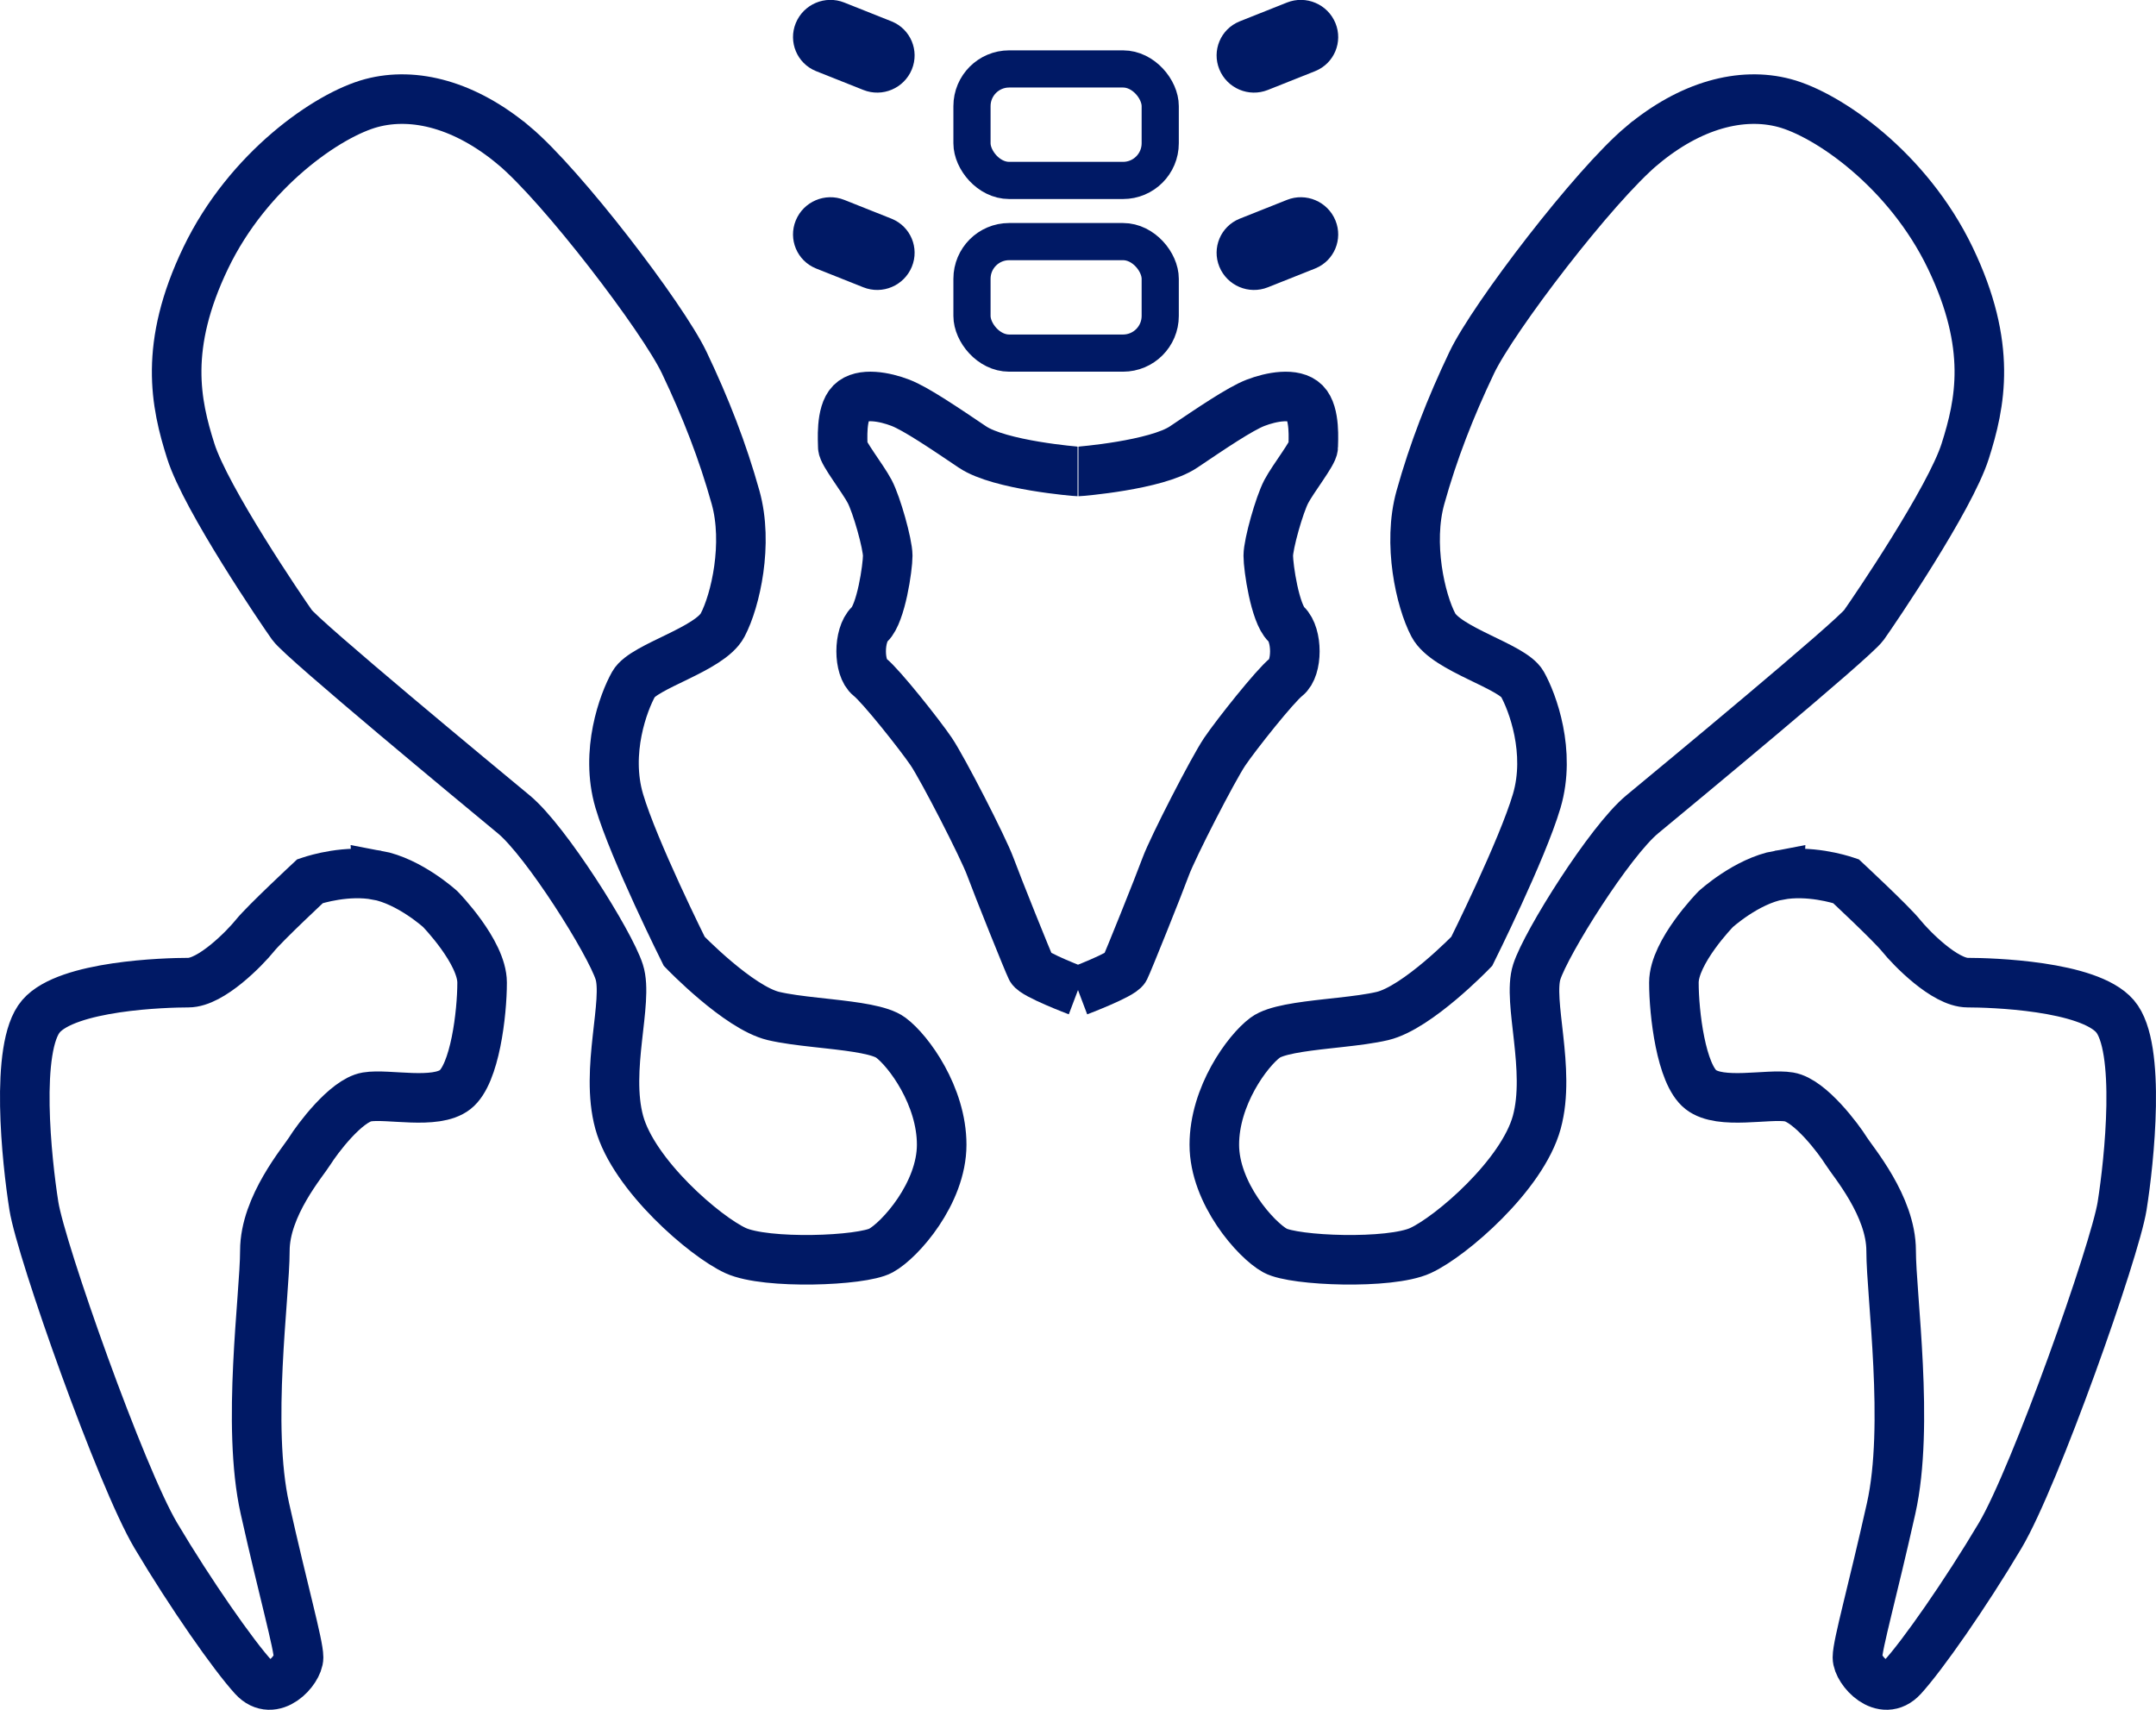
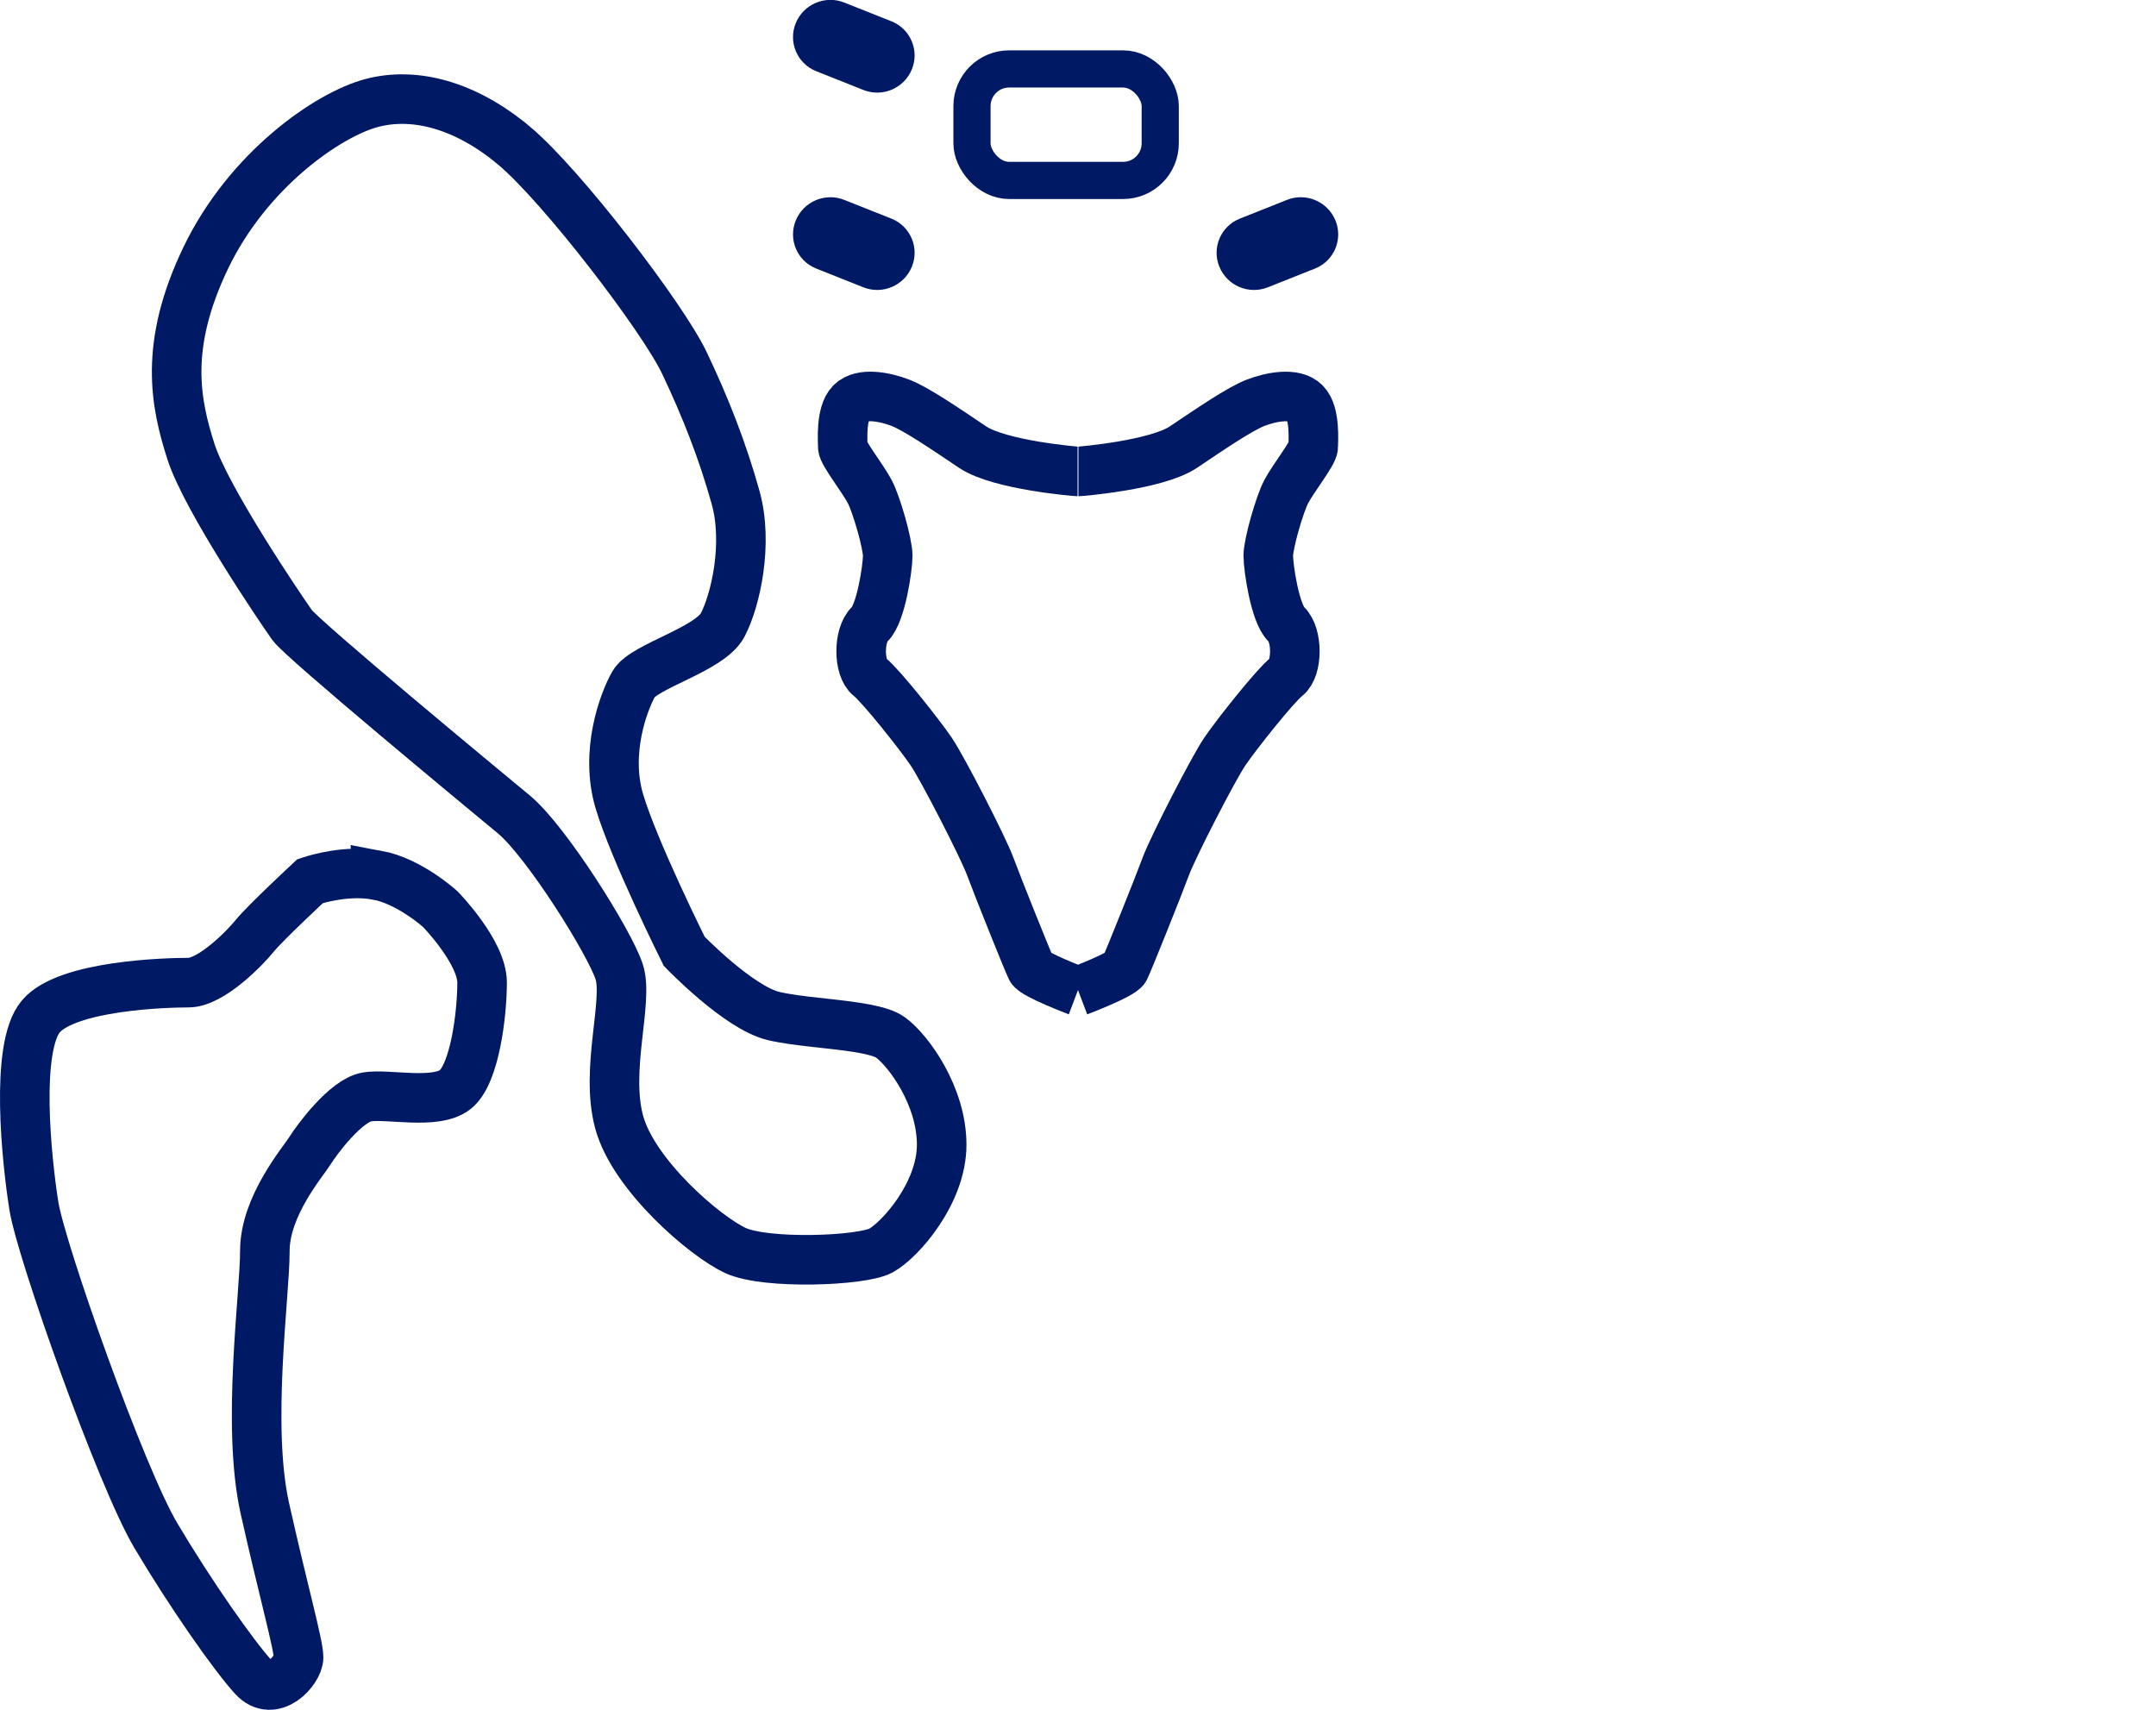
<svg xmlns="http://www.w3.org/2000/svg" height="69" viewBox="0 0 87 69" width="87">
  <g fill="none" fill-rule="evenodd" transform="translate(1 -.45)">
    <path d="m14.208 35.765c1.322.244 2.559 1.375 2.559 1.375s1.687 1.725 1.687 2.964c0 1.239-.29 3.697-1.087 4.319-.797.622-2.709.153-3.559.294-.85.141-2.023 1.722-2.297 2.165-.274.443-1.823 2.234-1.823 4.042 0 1.808-.748 7.054 0 10.399.748 3.345 1.36 5.499 1.36 6.014s-1.023 1.669-1.821.797c-.798-.872-2.533-3.349-3.94-5.717-1.407-2.368-4.633-11.492-4.92-13.3-.287-1.808-.78-6.415.287-7.656 1.067-1.242 5.027-1.356 5.947-1.356s2.278-1.393 2.682-1.894c.404-.502 2.228-2.199 2.228-2.199l.033-.011c.217-.072 1.462-.456 2.664-.233zm5.527-29.446c1.939 1.623 6.008 6.943 6.877 8.767.869 1.824 1.549 3.572 2.07 5.436.521 1.864 0 4.161-.521 5.151-.521.99-3.183 1.657-3.591 2.381s-1.163 2.738-.582 4.715c.582 1.978 2.623 6.073 2.623 6.073s2.192 2.276 3.605 2.61c.471.111 1.073.186 1.694.255l.533.059c1.065.119 2.089.251 2.503.559.725.539 2.053 2.359 2.053 4.32s-1.68 3.85-2.451 4.272-4.632.567-5.867 0-4.112-3.046-4.694-5.175c-.582-2.13.383-4.88 0-6.071-.383-1.19-2.95-5.278-4.254-6.356-1.303-1.078-8.532-7.059-8.948-7.643-.416-.584-3.474-5.085-4.086-7.015-.613-1.93-1.108-4.237.604-7.8 1.713-3.563 4.94-5.782 6.687-6.248s3.804.087 5.743 1.71z" stroke="#001965" stroke-width="2" />
-     <path d="m62.208 35.765c1.322.244 2.559 1.375 2.559 1.375s1.687 1.725 1.687 2.964c0 1.239-.29 3.697-1.087 4.319-.797.622-2.709.153-3.559.294-.85.141-2.023 1.722-2.297 2.165-.274.443-1.823 2.234-1.823 4.042 0 1.808-.748 7.054 0 10.399.748 3.345 1.36 5.499 1.36 6.014s-1.023 1.669-1.821.797c-.798-.872-2.533-3.349-3.94-5.717-1.407-2.368-4.633-11.492-4.92-13.3-.287-1.808-.78-6.415.287-7.656 1.067-1.242 5.027-1.356 5.947-1.356s2.278-1.393 2.682-1.894c.404-.502 2.228-2.199 2.228-2.199l.033-.011c.217-.072 1.462-.456 2.664-.233zm5.527-29.446c1.939 1.623 6.008 6.943 6.877 8.767.869 1.824 1.549 3.572 2.07 5.436.521 1.864 0 4.161-.521 5.151-.521.99-3.183 1.657-3.591 2.381s-1.163 2.738-.582 4.715c.582 1.978 2.623 6.073 2.623 6.073s2.192 2.276 3.605 2.61c.471.111 1.073.186 1.694.255l.533.059c1.065.119 2.089.251 2.503.559.725.539 2.053 2.359 2.053 4.32s-1.68 3.85-2.451 4.272-4.632.567-5.867 0-4.112-3.046-4.694-5.175c-.582-2.13.383-4.88 0-6.071-.383-1.19-2.95-5.278-4.254-6.356-1.303-1.078-8.532-7.059-8.948-7.643-.416-.584-3.474-5.085-4.086-7.015-.613-1.93-1.108-4.237.604-7.8 1.713-3.563 4.94-5.782 6.687-6.248s3.804.087 5.743 1.71z" stroke="#001965" stroke-width="2" transform="matrix(-1 0 0 1 133 0)" />
    <rect height="4.5" rx="1.5" stroke="#001965" stroke-width="1.5" width="7.596" x="38.222" y="3.232" />
    <g fill="#001965">
-       <path d="m49.026 1.311 1.905-.758c.77-.307 1.644.064 1.958.831.31.757-.051 1.622-.808 1.932-.005.002-.01.004-.014.006l-1.905.758c-.77.307-1.644-.064-1.958-.831-.31-.757.051-1.622.808-1.932.005-.002.01-.004.014-.006z" />
      <path d="m34.974 1.311-1.905-.758c-.77-.307-1.644.064-1.958.831-.31.757.051 1.622.808 1.932.005.002.01.004.014.006l1.905.758c.77.307 1.644-.064 1.958-.831.31-.757-.051-1.622-.808-1.932-.005-.002-.01-.004-.014-.006z" />
      <path d="m49.026 9.275 1.905-.758c.77-.307 1.644.064 1.958.831.31.757-.051 1.622-.808 1.932-.005.002-.01.004-.014.006l-1.905.758c-.77.307-1.644-.064-1.958-.831-.31-.757.051-1.622.808-1.932.005-.002.01-.004.014-.006z" />
      <path d="m34.974 9.275-1.905-.758c-.77-.307-1.644.064-1.958.831-.31.757.051 1.622.808 1.932.005.002.01.004.014.006l1.905.758c.77.307 1.644-.064 1.958-.831.31-.757-.051-1.622-.808-1.932-.005-.002-.01-.004-.014-.006z" />
    </g>
-     <rect height="4.5" rx="1.5" stroke="#001965" stroke-width="1.5" width="7.596" x="38.222" y="10.2" />
    <path d="m42.517 19.476c.038 0 3.145-.247 4.242-.986 1.097-.739 2.279-1.543 2.904-1.784.625-.242 1.573-.428 1.997 0 .424.428.331 1.542.331 1.784 0 .242-.804 1.262-1.085 1.794s-.728 2.117-.728 2.592c0 .475.269 2.329.728 2.766s.459 1.765 0 2.126-2.023 2.334-2.484 3.014c-.461.68-2.098 3.865-2.382 4.638-.284.773-1.525 3.865-1.652 4.117-.127.252-1.871.912-1.871.912m-.034-20.974c-.038 0-3.145-.247-4.242-.986-1.097-.739-2.279-1.543-2.904-1.784-.625-.242-1.573-.428-1.997 0-.424.428-.331 1.542-.331 1.784 0 .242.804 1.262 1.085 1.794s.728 2.117.728 2.592c0 .475-.269 2.329-.728 2.766s-.459 1.765 0 2.126 2.023 2.334 2.484 3.014c.461.68 2.098 3.865 2.382 4.638.284.773 1.525 3.865 1.652 4.117.127.252 1.871.912 1.871.912" stroke="#001965" stroke-width="2" />
  </g>
</svg>